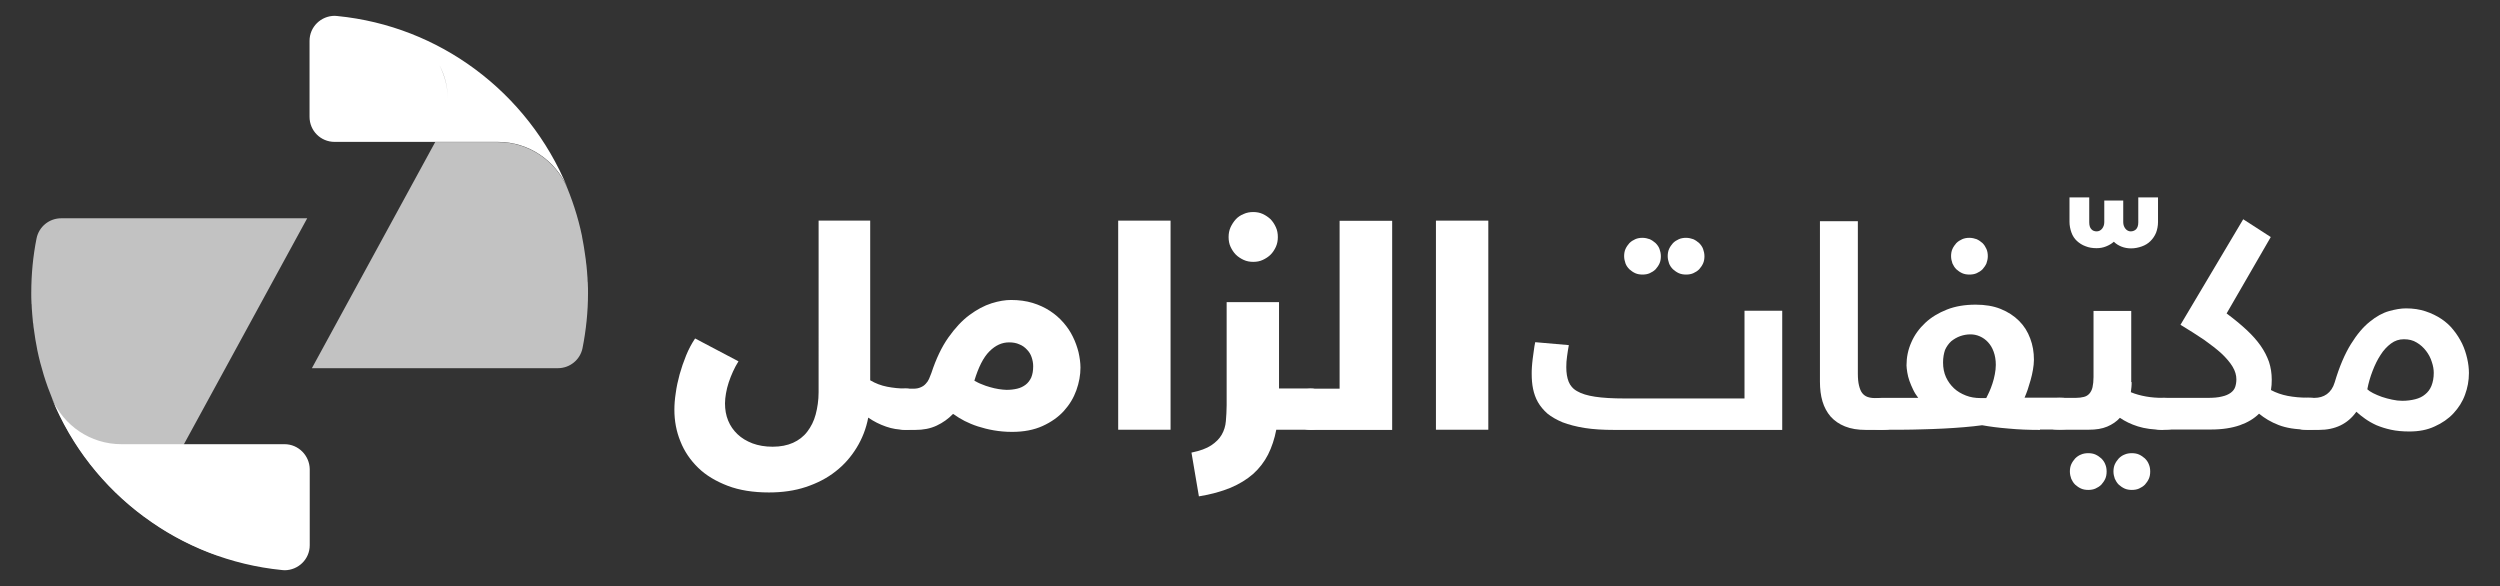
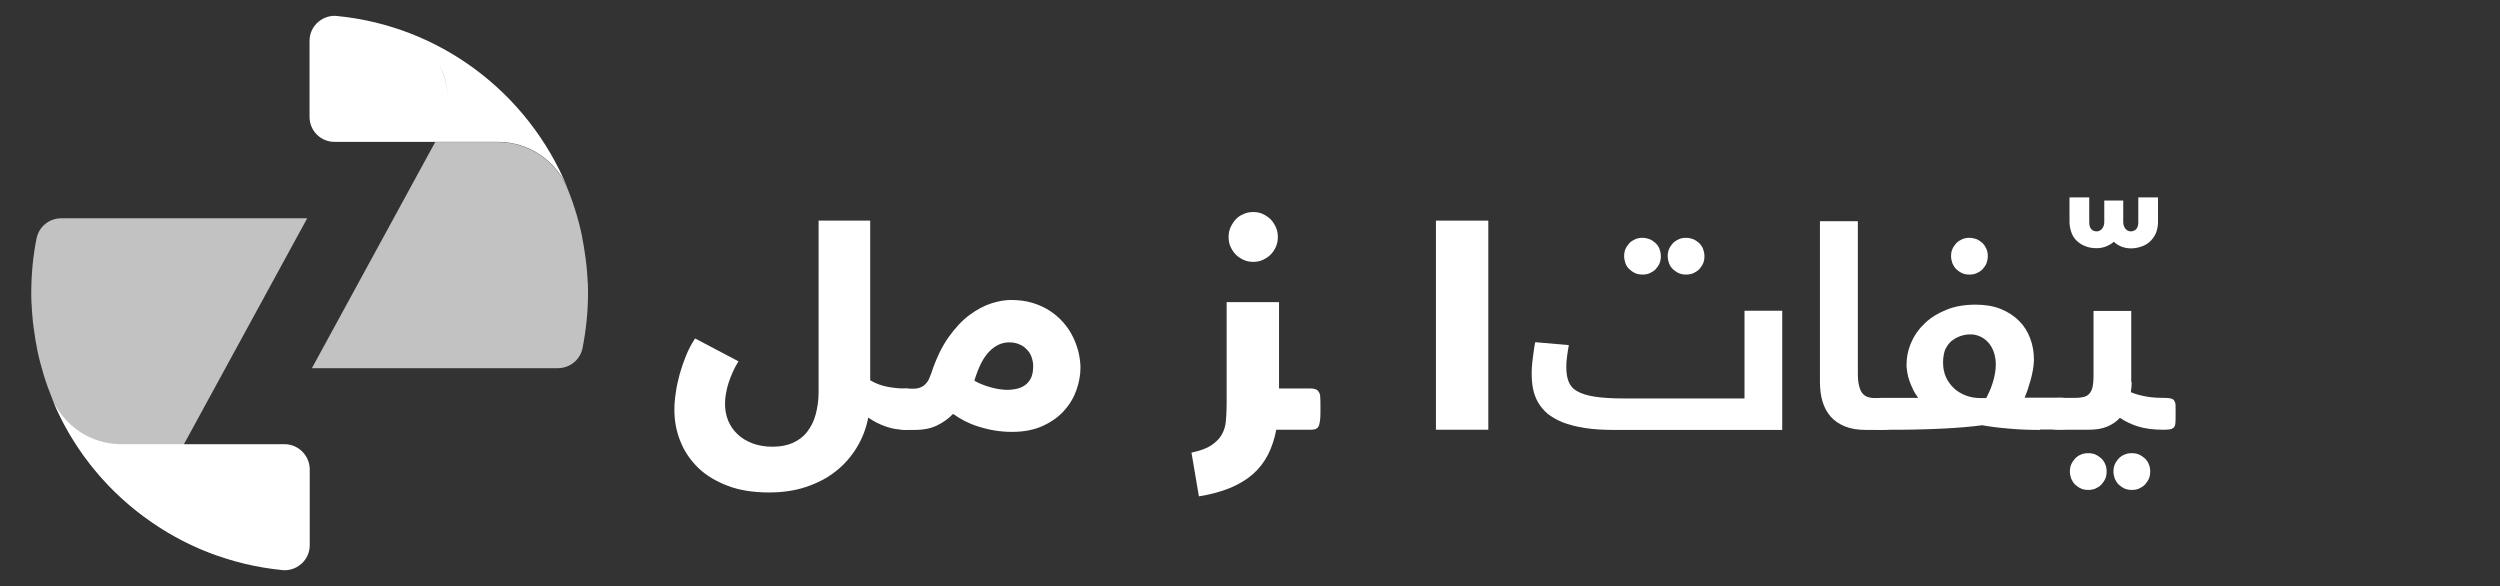
<svg xmlns="http://www.w3.org/2000/svg" version="1.1" id="Layer_1" x="0px" y="0px" viewBox="0 0 1279.3 300" style="enable-background:new 0 0 1279.3 300;" xml:space="preserve">
  <rect x="0" y="0" width="1279.3" height="300" fill="#333333" stroke="none" />
  <style type="text/css">
	.st0{fill:#FFFFFF;}
	.st1{opacity:0.7;fill:#FFFFFF;}
	.st2{opacity:0.7;}
</style>
  <g>
    <g>
      <path class="st0" d="M418.5,112.9h26.8v81.7c2.7,1.6,5.6,2.7,8.7,3.3c3.1,0.6,6.1,0.9,9,0.9h0.4c1.2,0,2.1,0.2,2.8,0.5    c0.6,0.3,1.1,0.8,1.5,1.5s0.6,1.6,0.6,2.6c0.1,1.1,0.1,2.4,0.1,3.9v3.9c0,1.9-0.1,3.5-0.3,4.6c-0.2,1.2-0.4,2-0.8,2.6    c-0.4,0.6-0.9,1-1.5,1.2c-0.6,0.2-1.4,0.3-2.4,0.3h-0.6c-3.1,0-6.3-0.5-9.4-1.6c-3.2-1.1-6.2-2.6-9.1-4.6    c-1.1,5.7-3.1,10.8-6,15.5c-2.9,4.7-6.4,8.7-10.8,12.1c-4.3,3.4-9.4,6-15.1,7.9c-5.7,1.9-12,2.8-18.9,2.8c-8,0-15.1-1.1-21.1-3.4    c-6-2.3-11.1-5.3-15.1-9.2c-4-3.9-7.1-8.4-9.1-13.5c-2.1-5.1-3.1-10.5-3.1-16.2c0-2.6,0.2-5.4,0.7-8.6c0.4-3.1,1.1-6.3,2-9.6    c0.9-3.2,2-6.4,3.3-9.6s2.8-6,4.6-8.7l22.2,11.7c-1,1.6-2,3.4-2.8,5.2c-0.8,1.8-1.6,3.7-2.2,5.6c-0.6,1.9-1.1,3.7-1.4,5.6    c-0.3,1.8-0.5,3.5-0.5,5.1c0,3.2,0.5,6.1,1.6,8.8c1.1,2.7,2.7,5,4.8,7c2.1,2,4.6,3.5,7.7,4.7c3,1.1,6.4,1.7,10.3,1.7    c4,0,7.5-0.7,10.4-2c2.9-1.3,5.4-3.2,7.3-5.7c1.9-2.5,3.4-5.4,4.3-8.8s1.5-7.2,1.5-11.4V112.9z" />
      <path class="st0" d="M487.7,211.8c-2.4,2.5-5.2,4.5-8.4,6c-3.2,1.5-6.8,2.2-11,2.2h-5.1c-0.9,0-1.7-0.1-2.3-0.3    c-0.6-0.2-1.1-0.6-1.5-1.2c-0.4-0.6-0.7-1.5-0.9-2.6c-0.2-1.2-0.3-2.7-0.3-4.6v-3.9c0-1.5,0-2.8,0.1-3.9c0.1-1.1,0.3-2,0.6-2.6    s0.8-1.2,1.5-1.5c0.6-0.3,1.6-0.5,2.7-0.5h4.2c1.5,0,2.7-0.2,3.8-0.7c1-0.4,1.9-1,2.6-1.8c0.7-0.7,1.3-1.6,1.7-2.5s0.8-1.9,1.2-3    c2.4-7.3,5.3-13.4,8.7-18.2c3.4-4.8,7-8.7,10.8-11.5c3.8-2.8,7.5-4.8,11.3-6s7.1-1.7,10-1.7c4,0,7.7,0.5,11,1.5    c3.3,1,6.3,2.4,8.9,4.1c2.6,1.7,4.9,3.7,6.9,6c2,2.3,3.6,4.7,4.8,7.2c1.3,2.6,2.2,5.2,2.9,7.9c0.6,2.7,1,5.4,1,7.9    c0,3.8-0.7,7.7-2.1,11.6c-1.4,3.9-3.5,7.4-6.4,10.6c-2.8,3.1-6.5,5.7-10.9,7.7c-4.4,2-9.6,3-15.6,3c-3.4,0-6.5-0.3-9.4-0.8    c-2.9-0.5-5.6-1.2-8.1-2c-2.5-0.8-4.8-1.8-6.8-2.8c-2.1-1.1-3.9-2.2-5.4-3.3L487.7,211.8z M528.7,187.4c0-1.6-0.3-3.1-0.8-4.6    c-0.5-1.5-1.3-2.8-2.4-3.9c-1-1.1-2.3-2.1-3.9-2.7c-1.5-0.7-3.3-1-5.2-1c-3.7,0-7,1.5-10.1,4.6c-3.1,3.1-5.6,8.1-7.7,15    c1.1,0.6,2.3,1.3,3.7,1.8c1.4,0.6,2.8,1.1,4.3,1.5c1.5,0.4,2.9,0.8,4.4,1s2.8,0.4,4.1,0.4c1.9,0,3.7-0.2,5.4-0.6    c1.7-0.4,3.1-1.1,4.3-2c1.2-0.9,2.2-2.2,2.9-3.7C528.4,191.5,528.7,189.6,528.7,187.4z" />
-       <path class="st0" d="M572.2,112.9h26.8v107h-26.8V112.9z" />
      <path class="st0" d="M609.7,231.6c4.4-0.9,7.7-2.1,10.1-3.7c2.4-1.6,4.2-3.4,5.4-5.5c1.2-2.1,1.9-4.4,2.1-6.9    c0.2-2.6,0.4-5.3,0.4-8.1v-52.8h26.8v44.2h16.2c1.2,0,2.1,0.2,2.8,0.5c0.6,0.3,1.1,0.8,1.5,1.5s0.6,1.6,0.6,2.6    c0.1,1.1,0.1,2.4,0.1,3.9v3.9c0,1.9-0.1,3.5-0.3,4.6c-0.2,1.2-0.4,2-0.8,2.6c-0.4,0.6-0.9,1-1.5,1.2c-0.6,0.2-1.4,0.3-2.4,0.3    h-17.6c-0.9,4.7-2.3,8.9-4.2,12.7c-1.9,3.7-4.4,7-7.6,9.9c-3.2,2.8-7.1,5.2-11.6,7.1c-4.6,1.9-10,3.4-16.2,4.4L609.7,231.6z     M628.7,121.3c0-1.8,0.3-3.4,1-5c0.7-1.5,1.6-2.9,2.7-4.1c1.1-1.2,2.5-2.1,4-2.7c1.5-0.7,3.2-1,4.9-1c1.7,0,3.4,0.3,4.9,1    c1.5,0.7,2.8,1.6,4,2.7c1.1,1.2,2,2.5,2.7,4.1c0.7,1.5,1,3.2,1,5c0,1.8-0.3,3.4-1,5c-0.7,1.5-1.6,2.9-2.7,4c-1.1,1.1-2.5,2-4,2.7    c-1.5,0.7-3.1,1-4.9,1c-1.7,0-3.4-0.3-4.9-1c-1.5-0.7-2.9-1.6-4-2.7c-1.1-1.1-2-2.5-2.7-4C629,124.8,628.7,123.1,628.7,121.3z" />
-       <path class="st0" d="M670.6,220c-0.9,0-1.7-0.1-2.4-0.3c-0.6-0.2-1.1-0.6-1.5-1.2c-0.4-0.6-0.6-1.5-0.8-2.6    c-0.2-1.2-0.3-2.7-0.3-4.6v-3.9c0-1.5,0-2.8,0.1-3.9c0.1-1.1,0.3-2,0.6-2.6s0.8-1.2,1.5-1.5c0.6-0.3,1.6-0.5,2.7-0.5h15v-85.9    h26.9v107H670.6z" />
      <path class="st0" d="M734.8,112.9h26.8v107h-26.8V112.9z" />
      <path class="st0" d="M892.7,203.7V159h19.3v61h-85.7c-5.9,0-11-0.3-15.4-1c-4.4-0.7-8.1-1.7-11.3-2.9c-3.1-1.3-5.7-2.8-7.8-4.5    c-2-1.8-3.6-3.7-4.8-5.8c-1.2-2.1-2-4.4-2.5-6.8c-0.5-2.4-0.7-5-0.7-7.6c0-1,0-2.2,0.1-3.5c0.1-1.3,0.2-2.7,0.4-4.2    c0.2-1.5,0.4-2.9,0.6-4.4c0.2-1.5,0.4-2.9,0.7-4.2l17.2,1.5c-0.3,1.9-0.7,3.8-0.9,5.7c-0.3,1.9-0.4,3.8-0.4,5.6    c0,2.9,0.4,5.4,1.2,7.4c0.8,2,2.2,3.7,4.4,4.9c2.2,1.3,5.2,2.2,9.1,2.8c3.9,0.6,9,0.9,15.2,0.9H892.7z M831.1,131.1    c0-1.3,0.2-2.6,0.7-3.7s1.2-2.1,2-3c0.9-0.9,1.9-1.5,3-2c1.1-0.5,2.4-0.7,3.7-0.7c1.3,0,2.6,0.3,3.7,0.7c1.1,0.5,2.1,1.2,3,2    c0.9,0.9,1.6,1.9,2,3s0.7,2.4,0.7,3.7c0,1.3-0.2,2.6-0.7,3.7c-0.5,1.1-1.2,2.1-2,3c-0.9,0.9-1.9,1.5-3,2c-1.1,0.5-2.4,0.7-3.7,0.7    c-1.3,0-2.6-0.2-3.7-0.7c-1.1-0.5-2.1-1.2-3-2c-0.9-0.9-1.6-1.9-2-3C831.4,133.6,831.1,132.4,831.1,131.1z M853.4,131.1    c0-1.3,0.2-2.6,0.7-3.7s1.2-2.1,2-3c0.9-0.9,1.9-1.5,3-2c1.1-0.5,2.4-0.7,3.7-0.7c1.3,0,2.6,0.3,3.7,0.7c1.1,0.5,2.1,1.2,3,2    c0.9,0.9,1.6,1.9,2,3s0.7,2.4,0.7,3.7c0,1.3-0.2,2.6-0.7,3.7c-0.5,1.1-1.2,2.1-2,3c-0.9,0.9-1.9,1.5-3,2c-1.1,0.5-2.4,0.7-3.7,0.7    c-1.3,0-2.6-0.2-3.7-0.7c-1.1-0.5-2.1-1.2-3-2c-0.9-0.9-1.6-1.9-2-3C853.7,133.6,853.4,132.4,853.4,131.1z" />
      <path class="st0" d="M931.4,113.2h19.3v78c0,2.5,0.2,4.5,0.6,6.1c0.4,1.6,0.9,2.9,1.6,3.8c0.7,0.9,1.6,1.6,2.7,2    c1.1,0.4,2.4,0.6,3.9,0.6h3.6c1.4,0,2.5,0.1,3.3,0.3c0.8,0.2,1.4,0.5,1.7,1c0.4,0.4,0.6,1,0.7,1.7c0.1,0.7,0.1,1.5,0.1,2.4v5.2    c0,1.3-0.1,2.3-0.2,3c-0.1,0.7-0.4,1.3-0.9,1.7c-0.4,0.4-1,0.7-1.8,0.8c-0.7,0.1-1.7,0.2-2.9,0.2h-8.3c-4.2,0-7.7-0.6-10.7-1.8    c-3-1.2-5.4-2.9-7.3-5c-1.9-2.2-3.3-4.8-4.2-7.8c-0.9-3-1.3-6.4-1.3-10.1V113.2z" />
      <path class="st0" d="M1043.9,220c-5.6,0-11-0.2-16.1-0.7c-5.1-0.4-9.6-1-13.5-1.7c-2.8,0.4-5.9,0.7-9.3,1s-6.8,0.5-10.4,0.7    c-3.6,0.2-7.2,0.3-10.8,0.4c-3.6,0.1-7.1,0.2-10.6,0.2h-10.2c-1.2,0-2.2-0.1-3-0.2c-0.8-0.1-1.4-0.4-1.9-0.8s-0.8-1-1-1.7    c-0.2-0.7-0.3-1.8-0.3-3V209c0-0.9,0.1-1.7,0.2-2.4c0.1-0.7,0.4-1.2,0.8-1.7s1-0.8,1.8-1c0.8-0.2,1.9-0.3,3.4-0.3h18.6    c-1-1.3-1.9-2.7-2.6-4.2s-1.4-3-1.9-4.5c-0.5-1.5-0.9-2.9-1.1-4.3c-0.2-1.4-0.4-2.6-0.4-3.6c0-4.2,0.8-8.1,2.5-11.9    c1.6-3.7,4-7,7.1-9.9c3.1-2.9,6.8-5.1,11.1-6.8c4.3-1.7,9.2-2.5,14.7-2.5c4.8,0,9.1,0.7,12.8,2.2c3.7,1.5,6.8,3.5,9.4,6.1    s4.4,5.5,5.7,9c1.3,3.4,1.9,7,1.9,10.9c0,1.6-0.2,3.3-0.5,5.1c-0.3,1.8-0.7,3.5-1.2,5.3c-0.5,1.7-1,3.4-1.5,4.9s-1.1,2.9-1.6,4.1    h18c1.4,0,2.5,0.1,3.3,0.3c0.8,0.2,1.5,0.5,1.9,1s0.7,1,0.8,1.7c0.1,0.7,0.2,1.5,0.2,2.4v5.2c0,1.3-0.1,2.3-0.3,3    c-0.2,0.7-0.5,1.3-1,1.7c-0.5,0.4-1.1,0.7-1.9,0.8c-0.8,0.1-1.8,0.2-3,0.2H1043.9z M994.3,185.5c0,2.8,0.5,5.3,1.5,7.5    c1,2.2,2.4,4.1,4.1,5.7c1.7,1.6,3.8,2.8,6.1,3.7c2.3,0.9,4.8,1.3,7.5,1.3h2.9c0.5-0.9,1-2.1,1.6-3.3c0.6-1.3,1.1-2.7,1.6-4.2    c0.5-1.5,0.9-3.1,1.2-4.7c0.3-1.6,0.5-3.2,0.5-4.8c0-2.5-0.4-4.8-1.1-6.7c-0.7-2-1.7-3.6-2.9-4.9c-1.2-1.3-2.6-2.3-4.2-3    c-1.6-0.7-3.2-1-4.8-1c-1.7,0-3.5,0.3-5.2,0.9c-1.7,0.6-3.2,1.5-4.6,2.6c-1.3,1.2-2.4,2.7-3.2,4.5    C994.7,180.9,994.3,183,994.3,185.5z M998.4,131.1c0-1.3,0.2-2.6,0.7-3.7c0.5-1.1,1.2-2.1,2-3c0.9-0.9,1.9-1.5,3-2    c1.1-0.5,2.4-0.7,3.7-0.7s2.6,0.3,3.7,0.7c1.1,0.5,2.1,1.2,3,2c0.9,0.9,1.5,1.9,2,3c0.5,1.1,0.7,2.4,0.7,3.7    c0,1.3-0.3,2.6-0.7,3.7c-0.5,1.1-1.2,2.1-2,3c-0.9,0.9-1.9,1.5-3,2c-1.1,0.5-2.4,0.7-3.7,0.7s-2.6-0.2-3.7-0.7    c-1.1-0.5-2.1-1.2-3-2c-0.9-0.9-1.5-1.9-2-3C998.7,133.6,998.4,132.4,998.4,131.1z" />
      <path class="st0" d="M1090.5,127.1c-1.7,0-3.4-0.3-4.9-0.9c-1.5-0.6-2.8-1.4-3.9-2.5c-1.1,1-2.5,1.8-4,2.4    c-1.5,0.6-3.1,0.9-4.8,0.9c-2.1,0-4-0.3-5.7-1c-1.7-0.6-3.2-1.6-4.4-2.7s-2.2-2.6-2.8-4.3s-1-3.5-1-5.5V101h10.1v12.8    c0,1.6,0.4,2.8,1.1,3.5c0.7,0.8,1.7,1.1,2.7,1.1c1.1,0,2.1-0.5,2.8-1.4c0.7-0.9,1.1-2,1.1-3.3v-11.1h9.7v11.1    c0,1.3,0.4,2.4,1.1,3.3s1.7,1.4,2.7,1.4c1.1,0,2.1-0.4,2.8-1.1c0.7-0.8,1.1-1.9,1.1-3.5V101h10.1v12.6c0,2-0.4,3.9-1,5.5    c-0.7,1.7-1.7,3.1-2.9,4.3s-2.7,2.1-4.4,2.7S1092.5,127.1,1090.5,127.1z" />
      <path class="st0" d="M1090.8,195.5c0,0.9,0,1.8-0.1,2.6c-0.1,0.9-0.2,1.7-0.3,2.6c2.4,1,5,1.7,7.8,2.2c2.8,0.5,5.7,0.7,8.7,0.7    h0.6c1.4,0,2.5,0.1,3.3,0.3c0.8,0.2,1.4,0.5,1.7,1s0.6,1,0.7,1.7c0.1,0.7,0.1,1.5,0.1,2.4v5.2c0,1.3-0.1,2.3-0.2,3    c-0.1,0.7-0.4,1.3-0.9,1.7s-1,0.7-1.8,0.8c-0.7,0.1-1.7,0.2-2.9,0.2h-0.8c-5,0-9.2-0.6-12.7-1.7c-3.5-1.1-6.6-2.6-9.2-4.4    c-1.7,1.9-3.9,3.4-6.5,4.5c-2.6,1.1-5.7,1.6-9.5,1.6h-15c-1.2,0-2.2-0.1-2.9-0.2c-0.7-0.1-1.3-0.4-1.8-0.8s-0.7-1-0.9-1.7    c-0.1-0.7-0.2-1.8-0.2-3V209c0-0.9,0-1.7,0.1-2.4c0.1-0.7,0.3-1.2,0.7-1.7c0.4-0.4,0.9-0.8,1.7-1c0.8-0.2,1.9-0.3,3.3-0.3h8.4    c1.6,0,3-0.2,4.2-0.5c1.2-0.3,2.1-0.9,2.8-1.7c0.7-0.8,1.3-1.9,1.6-3.3c0.3-1.4,0.5-3.1,0.5-5.2v-33.8h19.3V195.5z M1059.2,241.3    c0-1.3,0.2-2.6,0.7-3.7c0.5-1.1,1.2-2.1,2-3c0.9-0.9,1.9-1.6,3-2c1.1-0.5,2.4-0.7,3.7-0.7c1.3,0,2.6,0.2,3.7,0.7    c1.1,0.5,2.1,1.2,3,2c0.9,0.9,1.6,1.9,2,3c0.5,1.1,0.7,2.4,0.7,3.7c0,1.3-0.2,2.6-0.7,3.7c-0.5,1.1-1.2,2.1-2,3    c-0.9,0.9-1.9,1.5-3,2c-1.1,0.5-2.4,0.7-3.7,0.7c-1.3,0-2.6-0.2-3.7-0.7c-1.1-0.5-2.1-1.2-3-2c-0.9-0.9-1.5-1.9-2-3    C1059.5,243.9,1059.2,242.6,1059.2,241.3z M1081.5,241.3c0-1.3,0.2-2.6,0.7-3.7c0.5-1.1,1.2-2.1,2-3c0.9-0.9,1.9-1.6,3-2    c1.1-0.5,2.4-0.7,3.7-0.7c1.3,0,2.6,0.2,3.7,0.7c1.1,0.5,2.1,1.2,3,2c0.9,0.9,1.6,1.9,2,3c0.5,1.1,0.7,2.4,0.7,3.7    c0,1.3-0.2,2.6-0.7,3.7c-0.5,1.1-1.2,2.1-2,3c-0.9,0.9-1.9,1.5-3,2c-1.1,0.5-2.4,0.7-3.7,0.7c-1.3,0-2.6-0.2-3.7-0.7    c-1.1-0.5-2.1-1.2-3-2c-0.9-0.9-1.5-1.9-2-3C1081.8,243.9,1081.5,242.6,1081.5,241.3z" />
-       <path class="st0" d="M1107,220c-1.2,0-2.2-0.1-2.9-0.2c-0.7-0.1-1.3-0.4-1.8-0.8c-0.4-0.4-0.7-1-0.9-1.7c-0.1-0.7-0.2-1.8-0.2-3    V209c0-0.9,0-1.7,0.1-2.4c0.1-0.7,0.3-1.2,0.7-1.7c0.4-0.4,0.9-0.8,1.7-1c0.8-0.2,1.9-0.3,3.3-0.3h22.7c3,0,5.4-0.2,7.3-0.7    c1.9-0.4,3.4-1.1,4.5-1.9c1.1-0.8,1.9-1.8,2.3-3s0.6-2.5,0.6-3.9c0-2.1-0.6-4.2-1.9-6.4c-1.3-2.2-3.2-4.4-5.6-6.7    c-2.5-2.3-5.5-4.6-9-7.1c-3.6-2.4-7.6-5-12.1-7.7l32.1-54l14.1,9.1l-22.6,39.1c3.9,2.9,7.3,5.7,10.2,8.4c2.9,2.7,5.3,5.4,7.2,8.1    c1.9,2.7,3.3,5.5,4.3,8.3c0.9,2.8,1.4,5.8,1.4,9.1c0,1.8-0.1,3.6-0.4,5.3c2.6,1.4,5.5,2.4,8.6,3c3.2,0.6,6.5,0.9,10,0.9h0.6    c1.4,0,2.5,0.1,3.3,0.3c0.8,0.2,1.4,0.5,1.7,1s0.6,1,0.7,1.7c0.1,0.7,0.1,1.5,0.1,2.4v5.2c0,1.3-0.1,2.3-0.2,3    c-0.1,0.7-0.4,1.3-0.9,1.7c-0.4,0.4-1,0.7-1.8,0.8c-0.7,0.1-1.7,0.2-2.9,0.2h-0.8c-5.8,0-10.6-0.8-14.5-2.3s-7.2-3.5-10-5.8    c-2.5,2.5-5.8,4.5-9.8,5.9c-4,1.4-8.9,2.2-14.8,2.2H1107z" />
-       <path class="st0" d="M1232.9,220.8c-3.5,0-6.7-0.3-9.4-0.9c-2.8-0.6-5.2-1.4-7.4-2.3c-2.2-1-4.1-2.1-5.8-3.3s-3.2-2.4-4.5-3.6    c-4.4,6.2-10.8,9.3-19.2,9.3h-5.9c-1.2,0-2.2-0.1-2.9-0.2c-0.7-0.1-1.3-0.4-1.8-0.8s-0.7-1-0.9-1.7c-0.1-0.7-0.2-1.8-0.2-3V209    c0-0.9,0-1.7,0.1-2.4c0.1-0.7,0.3-1.2,0.7-1.7c0.4-0.4,0.9-0.8,1.7-1c0.8-0.2,1.9-0.3,3.3-0.3h3.6c2.4,0,4.6-0.6,6.4-1.9    c1.8-1.3,3.2-3.3,4-6c2.4-8.1,5.2-14.6,8.3-19.6c3.1-5,6.3-8.8,9.7-11.5c3.3-2.7,6.6-4.5,9.8-5.4c3.2-0.9,6.1-1.4,8.7-1.4    c3.7,0,7,0.5,10,1.5c3,1,5.7,2.3,8.1,3.9c2.4,1.6,4.5,3.5,6.2,5.7c1.8,2.2,3.2,4.5,4.4,6.9c1.2,2.5,2,5,2.6,7.6    c0.6,2.6,0.9,5.1,0.9,7.5c0,3.9-0.7,7.6-2,11.1c-1.3,3.6-3.3,6.7-5.9,9.5c-2.6,2.8-5.8,5-9.6,6.7    C1242.1,220,1237.8,220.8,1232.9,220.8z M1245.4,190.8c0-1.7-0.3-3.6-1-5.6c-0.6-2-1.6-3.9-2.9-5.6c-1.3-1.7-2.9-3.2-4.8-4.3    c-1.9-1.2-4.1-1.7-6.6-1.7c-2.4,0-4.6,0.7-6.6,2.2c-2,1.5-3.8,3.4-5.3,5.8c-1.6,2.4-2.9,5.1-4.1,8.2c-1.2,3.1-2.1,6.2-2.7,9.4    c0.6,0.6,1.6,1.3,3,2c1.3,0.7,2.9,1.3,4.5,1.9c1.7,0.6,3.4,1,5.2,1.4c1.8,0.4,3.5,0.6,5.2,0.6c2.4,0,4.6-0.3,6.6-0.8    c2-0.5,3.7-1.3,5.1-2.5c1.4-1.1,2.5-2.6,3.2-4.3C1245,195.5,1245.4,193.3,1245.4,190.8z" />
    </g>
    <g>
      <path class="st1" d="M87.7,248.8c0-6.4,1.6-12.3,4.3-17.6l0,0l65.2-119.5H87.6H54.3h-23c-6.1,0-11.4,4.3-12.6,10.3    C16.9,131,16,140.4,16,150v0l0,0c0,1.6,0,3.2,0.1,4.8c0,0.4,0,0.7,0.1,1.1c0,1.2,0.1,2.4,0.2,3.6c0,0.5,0.1,0.9,0.1,1.4    c0.1,1.1,0.2,2.2,0.3,3.3c0,0.5,0.1,1,0.2,1.5c0.1,1.1,0.2,2.2,0.4,3.2c0.1,0.5,0.1,0.9,0.2,1.4c0.2,1.1,0.3,2.3,0.5,3.4    c0.1,0.4,0.1,0.8,0.2,1.1c0.2,1.3,0.5,2.6,0.7,3.8c0,0.2,0.1,0.4,0.1,0.6c7.3,34.8,27.2,64.9,54.8,85.3l0-0.1    c12.1,9,25.7,16.1,40.4,20.9C98.8,280.3,87.7,265.9,87.7,248.8" />
      <g class="st2">
        <polygon class="st0" points="224.9,68.9 224.9,68.9 224.9,68.9    " />
        <path class="st0" d="M300.8,145.2c0-0.4,0-0.8-0.1-1.2c0-1.2-0.1-2.4-0.2-3.5c0-0.5-0.1-1-0.1-1.5c-0.1-1.1-0.2-2.1-0.3-3.2     c-0.1-0.5-0.1-1-0.2-1.5c-0.1-1.1-0.2-2.1-0.4-3.2c-0.1-0.5-0.1-0.9-0.2-1.4c-0.2-1.1-0.3-2.2-0.5-3.3c-0.1-0.4-0.1-0.8-0.2-1.2     c-0.2-1.3-0.5-2.5-0.7-3.8c0-0.2-0.1-0.5-0.1-0.7c-2-9.7-5.1-19-8.9-27.8c0.5,1,0.9,2.1,1.3,3.1c-5.9-13.7-19.6-23.3-35.5-23.3     h-32l-63.1,115.7h69.6h33.3h23c6.1,0,11.4-4.3,12.6-10.3c1.8-9.1,2.8-18.5,2.8-28.1l0,0C300.9,148.4,300.9,146.8,300.8,145.2z" />
      </g>
      <path class="st0" d="M145.6,227.3H94.1l0,0h-32c-15.9,0-29.5-9.6-35.5-23.3c9.9,24.3,26.4,45.2,47.2,60.5l0,0    c20.1,14.9,44.3,24.6,70.5,27.2c0.4,0,0.9,0.1,1.3,0.1c7,0,12.9-5.6,12.9-12.8v-38.9C158.4,233.1,152.7,227.3,145.6,227.3z     M93.4,228.6 M109.9,283.9c-13-4.7-25.2-11.3-36.1-19.4l0,0C84.7,272.6,96.9,279.2,109.9,283.9z M114.2,285.4    C114.2,285.4,114.2,285.4,114.2,285.4" />
      <path class="st0" d="M243.1,35.4L243.1,35.4C223,20.5,198.9,10.8,172.6,8.2c-0.4,0-0.9-0.1-1.3-0.1c-7,0-12.9,5.6-12.9,12.8v38.9    c0,7.1,5.7,12.8,12.8,12.8h51.6l0,0h32c15.9,0,29.5,9.6,35.5,23.3C280.3,71.7,263.9,50.8,243.1,35.4z M217.8,23.9    c-4.2-4.2-9.4-7.4-15.1-9.3c0,0,0,0,0,0C208.4,16.5,213.6,19.7,217.8,23.9c2.6,2.6,4.9,5.6,6.7,8.9    C222.7,29.5,220.4,26.5,217.8,23.9z M223.4,71.6l1.5-2.8l0,0L223.4,71.6z M224.9,68.9L224.9,68.9L224.9,68.9L224.9,68.9z     M225.8,66.8c2.1-4.8,3.4-10,3.4-15.6c0-6.4-1.6-12.4-4.3-17.8c2.8,5.3,4.3,11.4,4.3,17.8C229.1,56.8,227.9,62,225.8,66.8z     M209.2,16.9c12.2,4.7,23.6,11,33.9,18.6l0-0.1l0,0.1C232.8,27.8,221.4,21.5,209.2,16.9z" />
    </g>
  </g>
</svg>